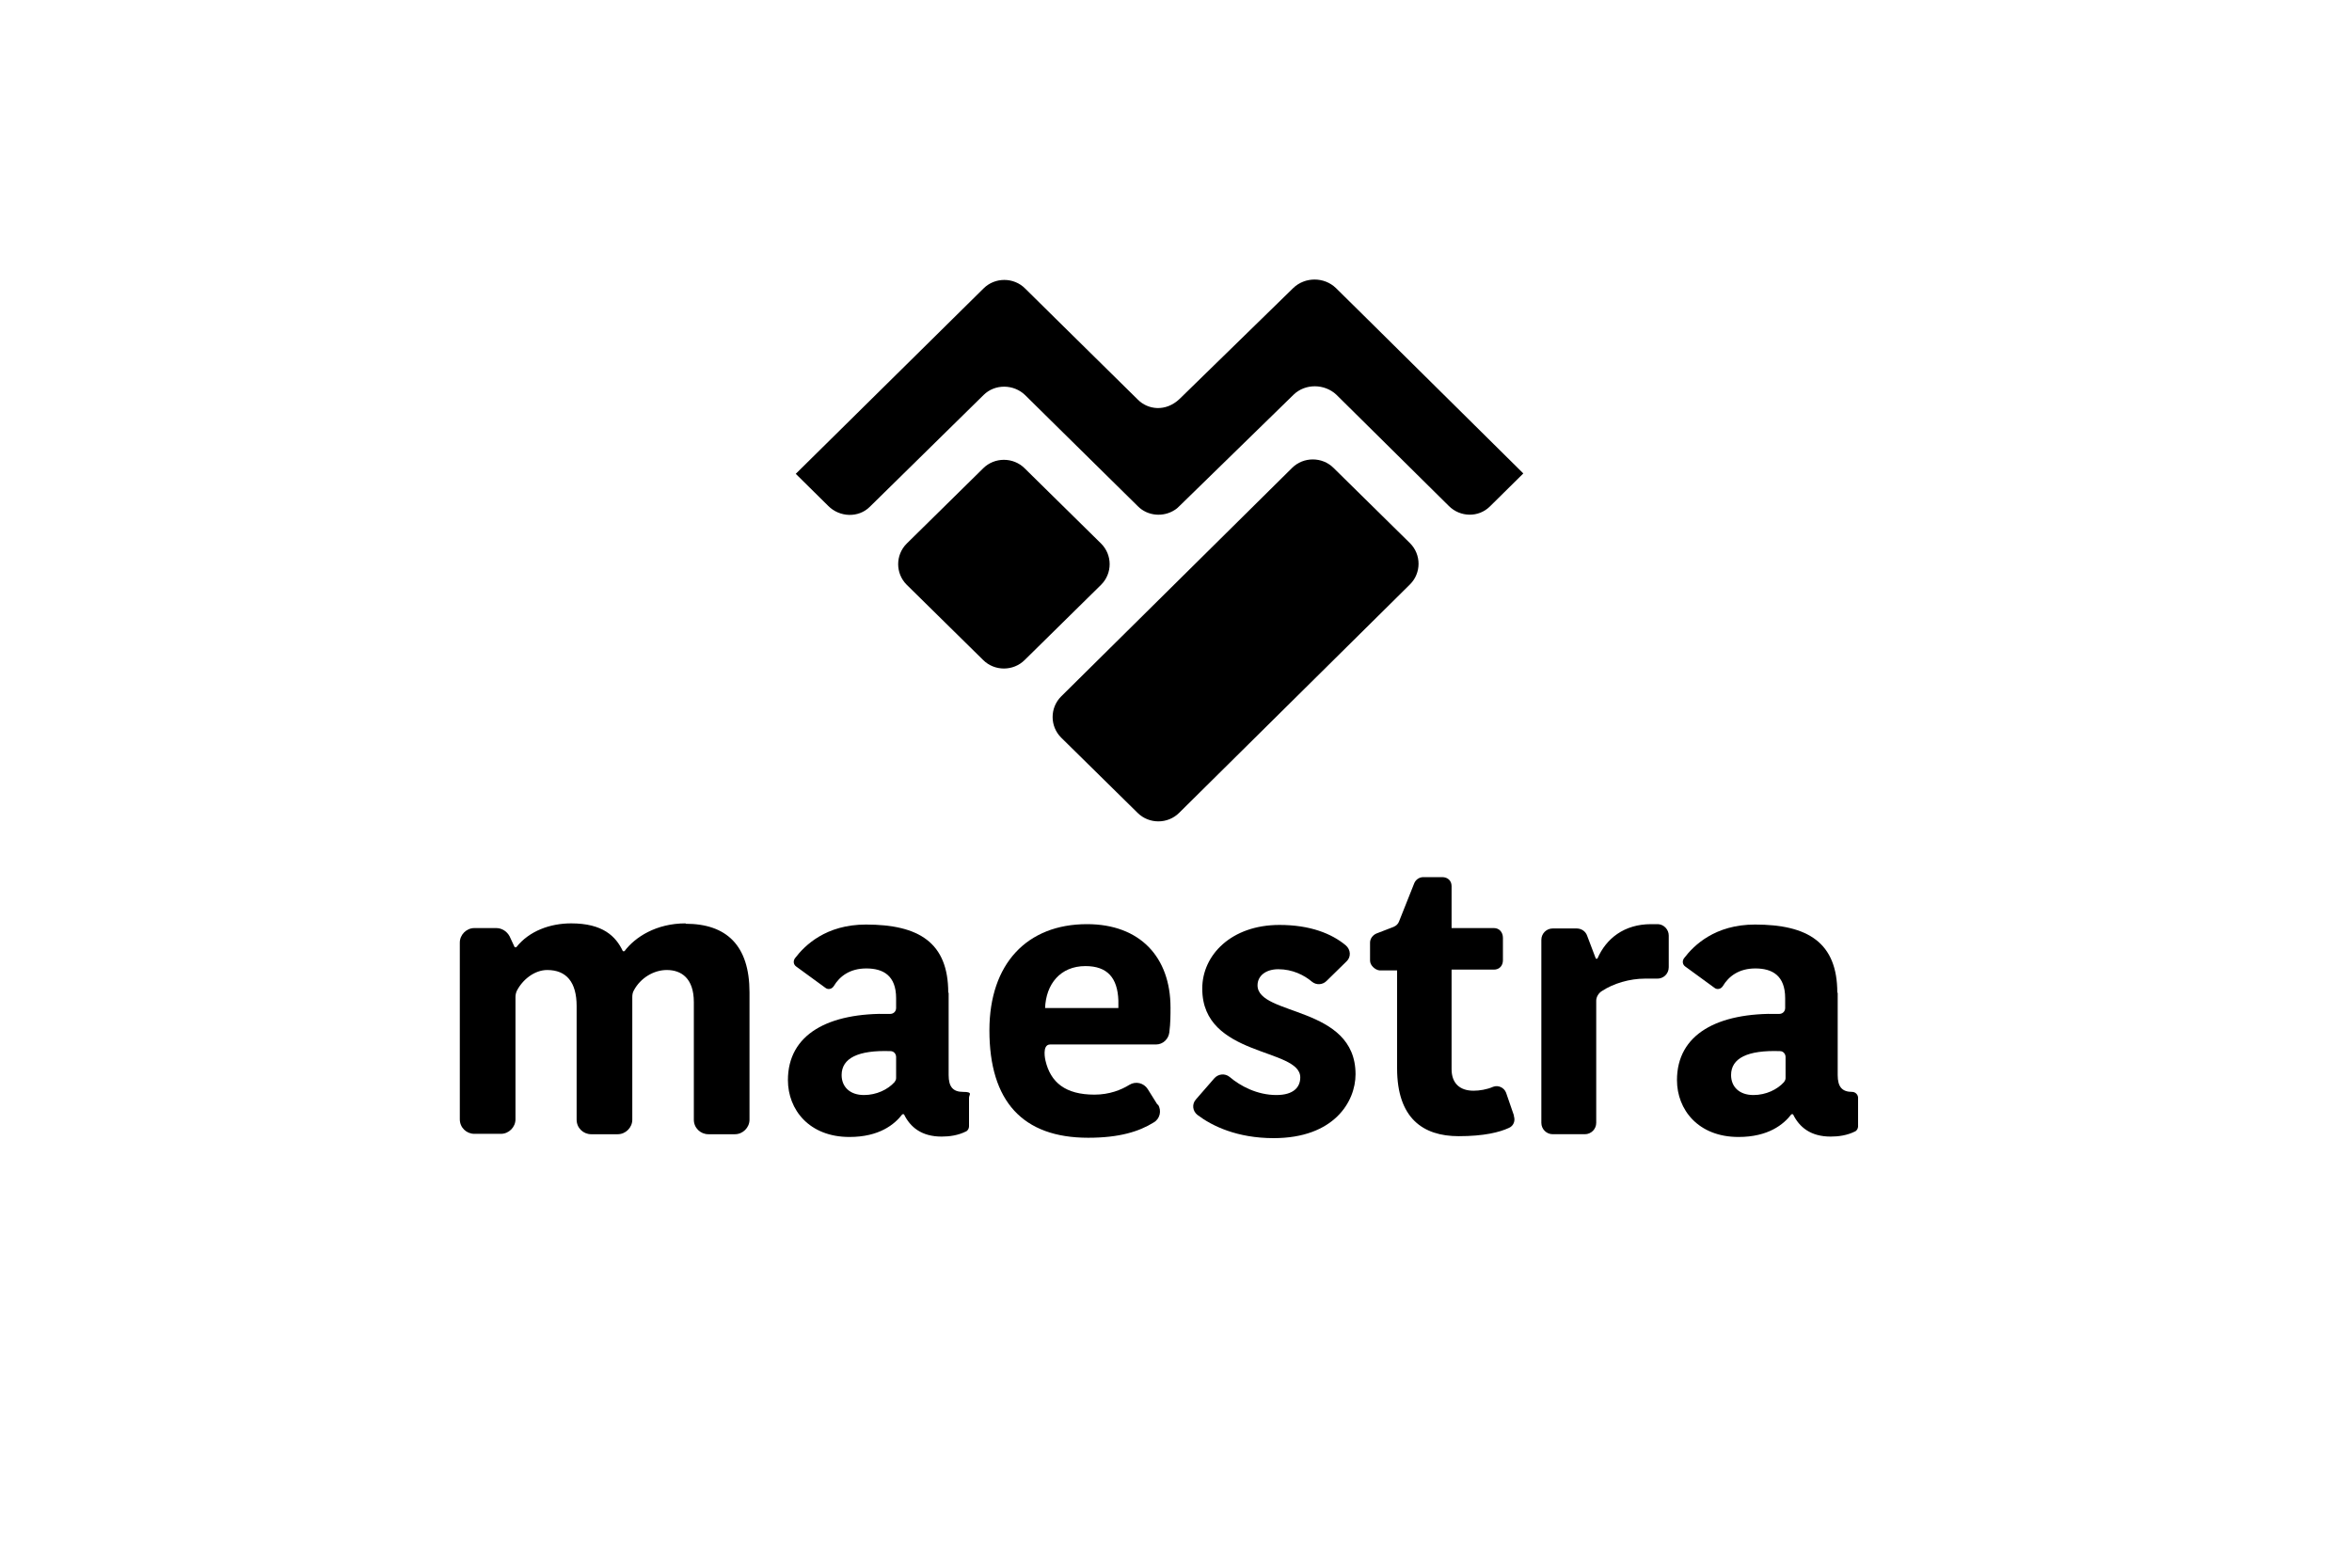
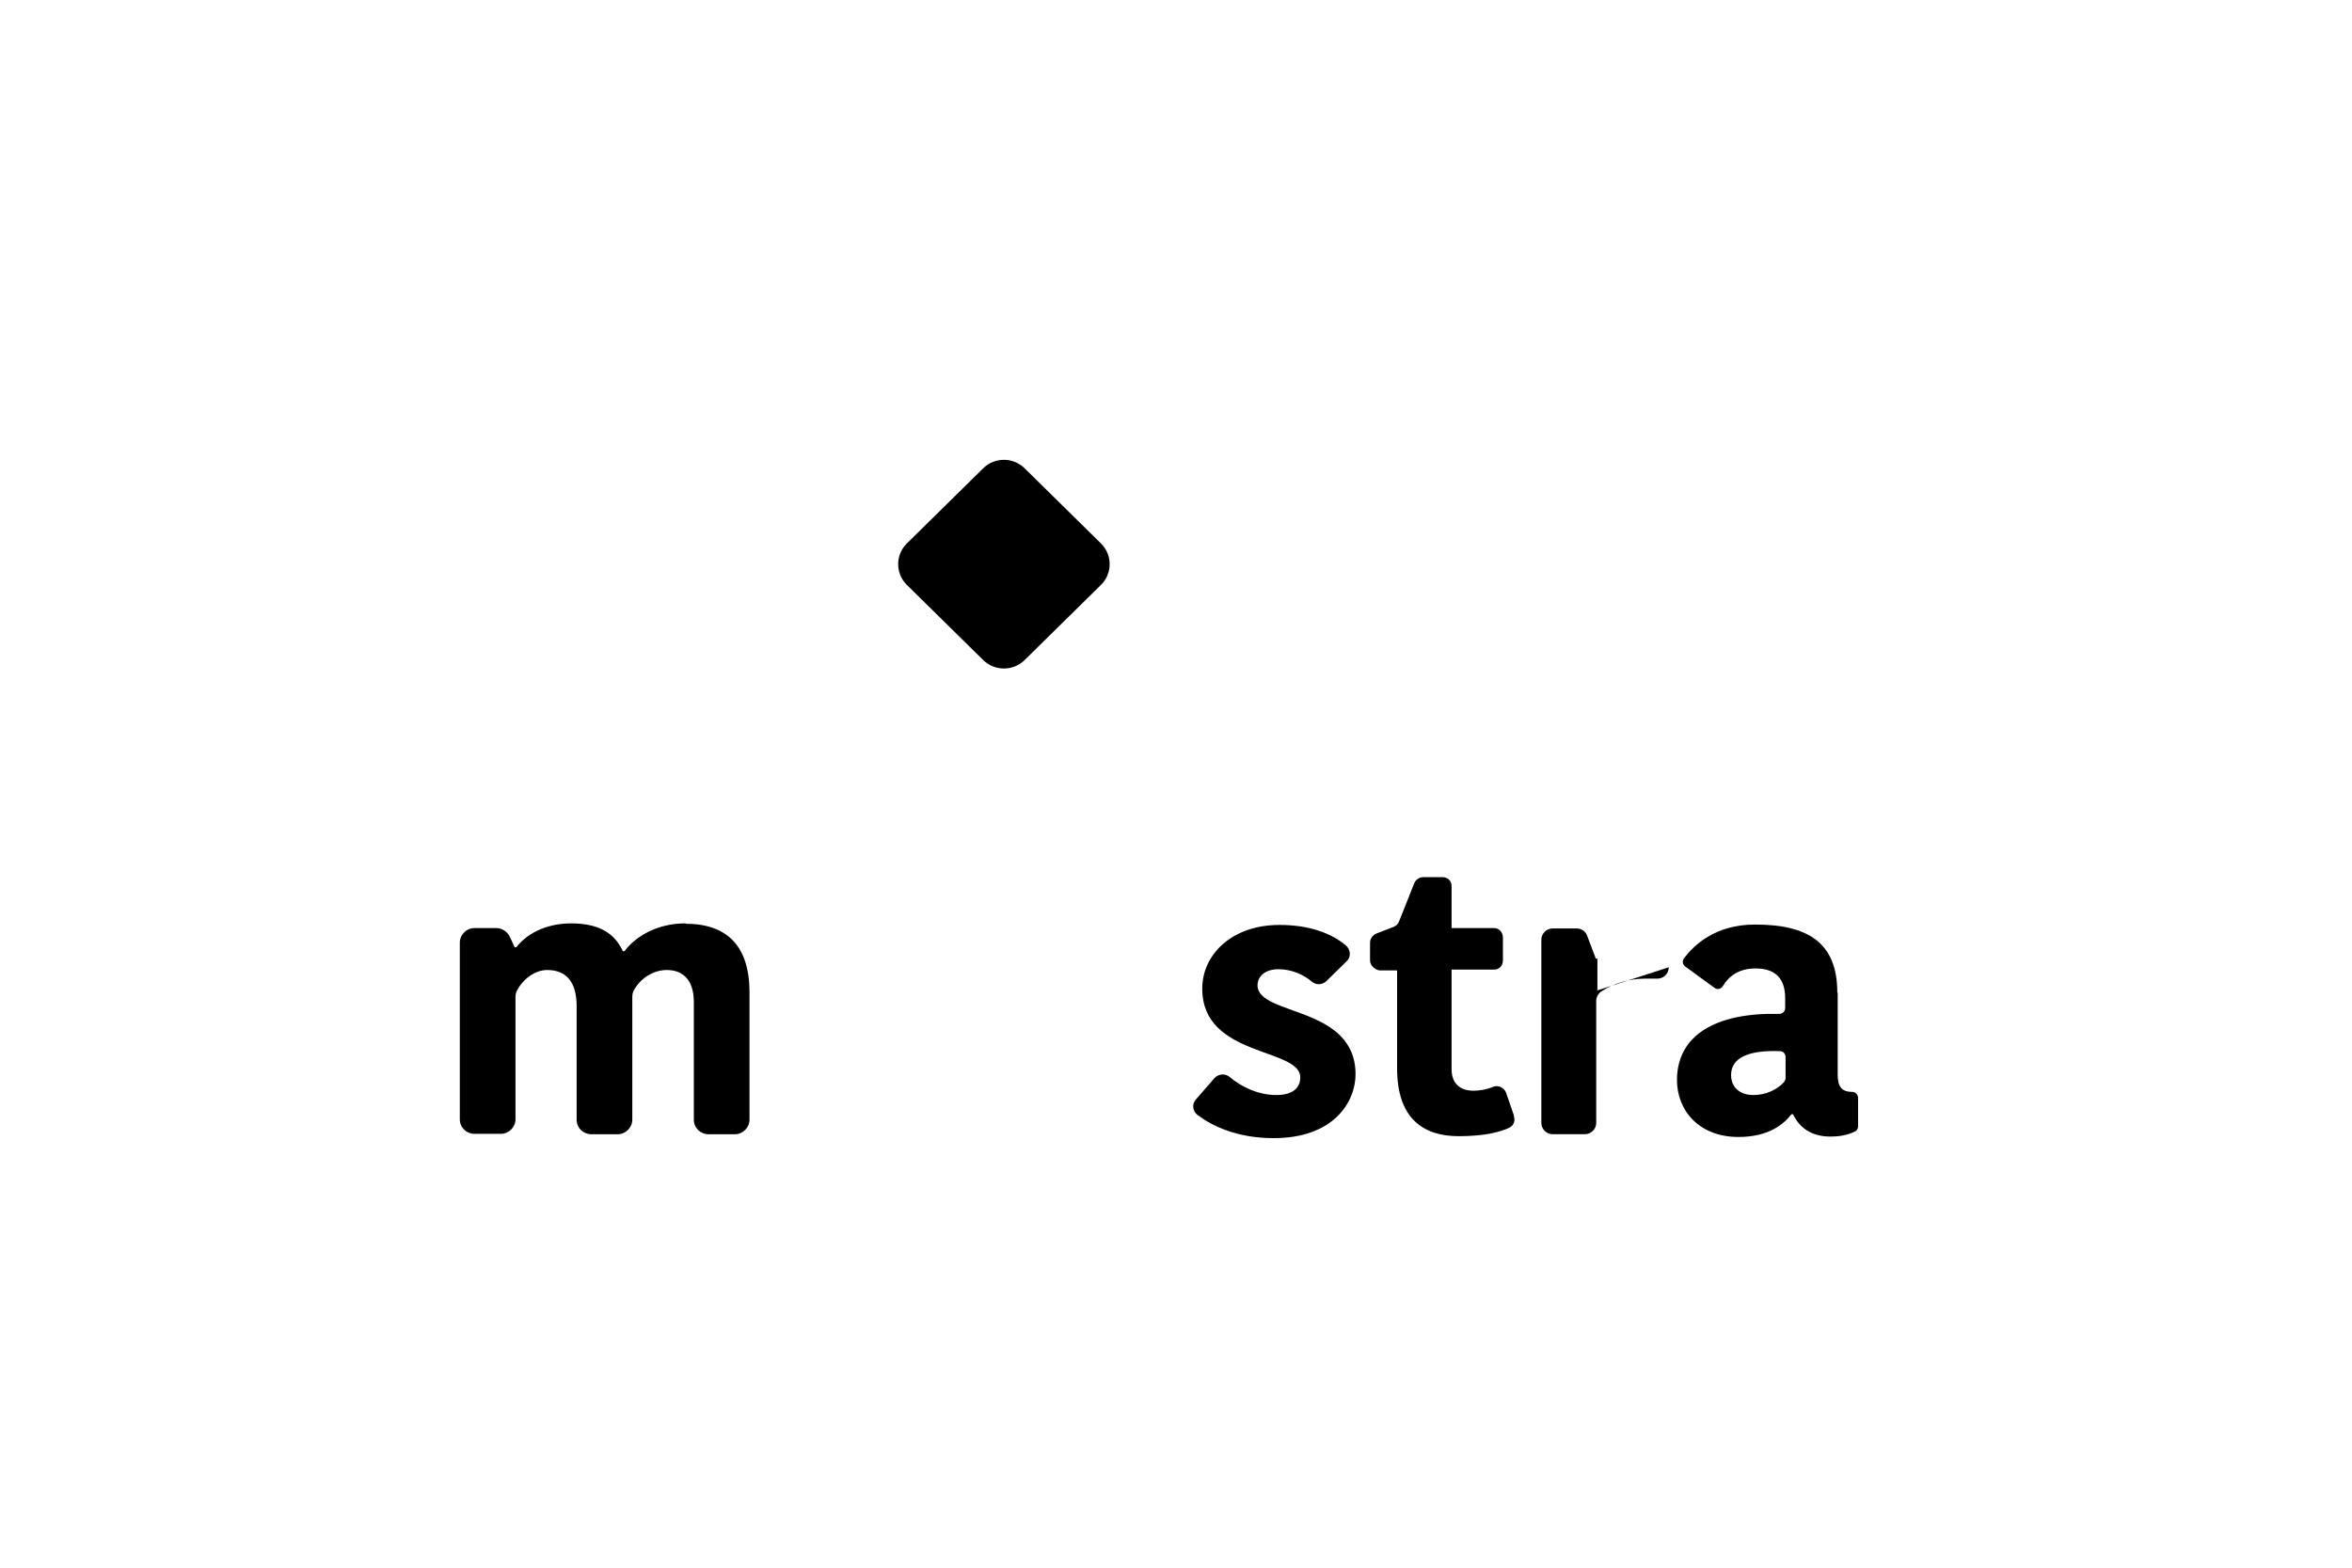
<svg xmlns="http://www.w3.org/2000/svg" id="Capa_1" version="1.1" viewBox="0 0 600 400">
  <path d="M174.9,235.7c10.4,0,16.3,5.5,16.3,17.5v32.5c0,2-1.7,3.7-3.7,3.7h-6.8c-2,0-3.7-1.6-3.7-3.7v-30c0-6.1-3.2-8.2-6.9-8.2-3.3,0-6.7,2-8.4,5.2-.3.5-.4,1.1-.4,1.7v31.3c0,2-1.7,3.7-3.7,3.7h-6.8c-2,0-3.7-1.6-3.7-3.7v-29c0-6.1-2.6-9.2-7.5-9.2-3.2,0-6.3,2.4-7.8,5.4-.2.5-.3,1-.3,1.5v31.2c0,2-1.7,3.7-3.7,3.7h-6.8c-2,0-3.7-1.6-3.7-3.7v-45.1c0-2,1.7-3.7,3.7-3.7h5.6c1.4,0,2.7.8,3.4,2.1l1.3,2.8h.4c3.3-4.2,8.7-6.1,14-6.1,8.1,0,11.4,3.3,13.2,7.1h.4c2.7-3.6,8.1-7.1,15.6-7.1" />
-   <path d="M228.6,269.7c0-.8-.6-1.5-1.4-1.5-8.3-.3-12.5,1.8-12.5,6.1,0,3,2.1,5.1,5.7,5.1,3.2,0,6.1-1.4,7.8-3.3.2-.3.4-.6.4-1v-5.5ZM242,253.3v21c0,3,1.1,4.3,3.7,4.3s1.5.7,1.5,1.5v7.3c0,.5-.3,1.1-.8,1.3-2,1-4.2,1.3-6.2,1.3-5.1,0-8-2.4-9.6-5.7h-.4c-2,2.6-5.9,5.8-13.5,5.8-10.3,0-15.7-7-15.7-14.5,0-11.7,10.3-17.3,26.1-16.9.8,0,1.5-.6,1.5-1.5v-2.5c0-5.8-3.3-7.6-7.6-7.6-4.2,0-6.8,2-8.3,4.5-.5.8-1.5,1-2.2.4l-7.4-5.4c-.7-.5-.8-1.4-.3-2.1,2.5-3.3,7.9-8.6,18.1-8.6,13.5,0,21,4.6,21,17.4" />
-   <path d="M266.6,257.2h18.7s0-1.9,0-1.9c-.2-5.8-2.8-8.8-8.4-8.8-6.4,0-10.1,4.6-10.3,10.8M295.4,281.8c1,1.6.5,3.7-1.1,4.6-3.7,2.3-8.7,3.9-16.7,3.9-16.7,0-25.2-9.3-25.2-27.4,0-17,9.6-27.1,24.9-27.1,13.5,0,21.3,8.4,21.3,21.3,0,1.9,0,3.9-.3,6.3-.2,1.7-1.6,3.1-3.4,3.1h-27c-2.2,0-1.2,4.1-1.2,4.1,1.3,5.6,5.1,8.7,12.5,8.7,3.8,0,6.8-1.2,8.9-2.5,1.6-1,3.7-.5,4.7,1.1l2.5,4Z" />
  <path d="M306.7,252.2c0-8.5,7.4-16.2,19.7-16.2,7.8,0,13.3,2.2,16.9,5.2,1.3,1.1,1.4,3,.2,4.1l-5.1,5c-1,1-2.6,1.1-3.7.2-2-1.7-5-3.2-8.6-3.2-3.2,0-5.3,1.7-5.3,4.1,0,7.9,25,5.1,25,22.7,0,7-5.5,16.3-20.9,16.3-9.3,0-15.7-3.1-19.4-5.9-1.3-1-1.5-2.8-.4-4l4.7-5.4c1-1.1,2.7-1.3,3.9-.3,2.7,2.3,7,4.6,11.9,4.6,4.4,0,6.1-2,6.1-4.5,0-7.6-25-5.1-25-22.6" />
  <path d="M386.2,284.6l-2-5.8c-.5-1.3-2-2-3.3-1.5-1.6.7-3.5,1-5,1-3.5,0-5.6-1.9-5.6-5.5v-22.9s0-.5,0-.5v-2s4.3,0,4.3,0h6.5c1.4,0,2.3-1,2.3-2.4v-5.7c0-1.4-.9-2.5-2.3-2.5h-8.2c0,0-.1,0-.2,0h-2.4s0-2,0-2v-.5s0-8.2,0-8.2c0-1.4-1-2.3-2.4-2.3h-4.8c-1,0-1.9.6-2.3,1.5l-3.9,9.8c-.2.6-.7,1.1-1.4,1.4l-4.4,1.7c-.9.4-1.6,1.3-1.6,2.3v4.6c0,1.3,1.4,2.4,2.4,2.5h0s4.5,0,4.5,0v10.9s0,14.1,0,14.1c0,12.7,6.6,17.3,15.7,17.3,6.5,0,10.4-1,12.8-2.1,1.2-.5,1.7-1.8,1.3-3" />
-   <path d="M425.7,246.8c0,1.7-1.4,3-3.1,2.9-1,0-2.1,0-3,0-3.8,0-8,1.2-11,3.2-.8.5-1.4,1.5-1.4,2.4v31.2c0,1.6-1.3,2.9-2.9,2.9h-8.2c-1.6,0-2.9-1.3-2.9-2.9v-46.7c0-1.6,1.3-2.9,2.9-2.9h6.1c1.2,0,2.3.7,2.7,1.9l2.2,5.8h.4c2.2-5.1,6.8-8.8,13.7-8.8.6,0,1.2,0,1.8,0,1.5.1,2.7,1.4,2.7,2.9v8.1Z" />
+   <path d="M425.7,246.8c0,1.7-1.4,3-3.1,2.9-1,0-2.1,0-3,0-3.8,0-8,1.2-11,3.2-.8.5-1.4,1.5-1.4,2.4v31.2c0,1.6-1.3,2.9-2.9,2.9h-8.2c-1.6,0-2.9-1.3-2.9-2.9v-46.7c0-1.6,1.3-2.9,2.9-2.9h6.1c1.2,0,2.3.7,2.7,1.9l2.2,5.8h.4v8.1Z" />
  <path d="M455.5,269.7c0-.8-.6-1.5-1.4-1.5-8.3-.3-12.5,1.8-12.5,6.1,0,3,2.1,5.1,5.7,5.1,3.2,0,6.1-1.4,7.8-3.3.2-.3.4-.6.4-1v-5.5ZM468.8,253.3v21c0,3,1.1,4.3,3.7,4.3.8,0,1.5.7,1.5,1.5v7.3c0,.5-.3,1.1-.8,1.3-2,1-4.2,1.3-6.2,1.3-5.1,0-8-2.4-9.6-5.7h-.4c-2,2.6-5.9,5.8-13.5,5.8-10.3,0-15.7-7-15.7-14.5,0-11.7,10.3-17.3,26.1-16.9.8,0,1.5-.6,1.5-1.5v-2.5c0-5.8-3.3-7.6-7.6-7.6-4.2,0-6.8,2-8.3,4.5-.5.8-1.5,1-2.2.4l-7.4-5.4c-.7-.5-.8-1.4-.3-2.1,2.5-3.3,7.9-8.6,18.1-8.6,13.5,0,21,4.6,21,17.4" />
-   <path d="M290.2,207.4l-19.5-19.2c-2.9-2.9-2.9-7.6,0-10.5l58.9-58.3c2.9-2.9,7.7-2.9,10.6,0l19.5,19.2c2.9,2.9,2.9,7.6,0,10.5l-58.9,58.3c-2.9,2.9-7.7,2.9-10.6,0" />
  <path d="M250.8,168.4l-19.5-19.2c-2.9-2.9-2.9-7.6,0-10.5l19.5-19.2c2.9-2.9,7.7-2.9,10.6,0l19.5,19.2c2.9,2.9,2.9,7.6,0,10.5l-19.5,19.2c-2.9,2.9-7.7,2.9-10.6,0" />
-   <path d="M348.7,81.3l-7.9-7.8c-3-2.9-7.9-2.9-10.9,0l-29,28.3c-3.6,3.4-8.1,2.7-10.6.2l-20.9-20.6h0s-7.9-7.8-7.9-7.8c-2.9-2.9-7.7-2.9-10.6,0l-47.9,47.3,8.3,8.2c2.9,2.9,7.7,3.1,10.6.2l29-28.5c2.9-2.9,7.7-2.8,10.6,0l7.9,7.8h0s20.9,20.6,20.9,20.6c2.5,2.5,6.5,2.8,9.4.9.5-.3.9-.7,1.3-1.1l29-28.3c3-2.9,7.9-2.8,10.9,0l28.7,28.4c2.9,2.9,7.6,3,10.5.1l8.5-8.4-39.8-39.4Z" />
</svg>